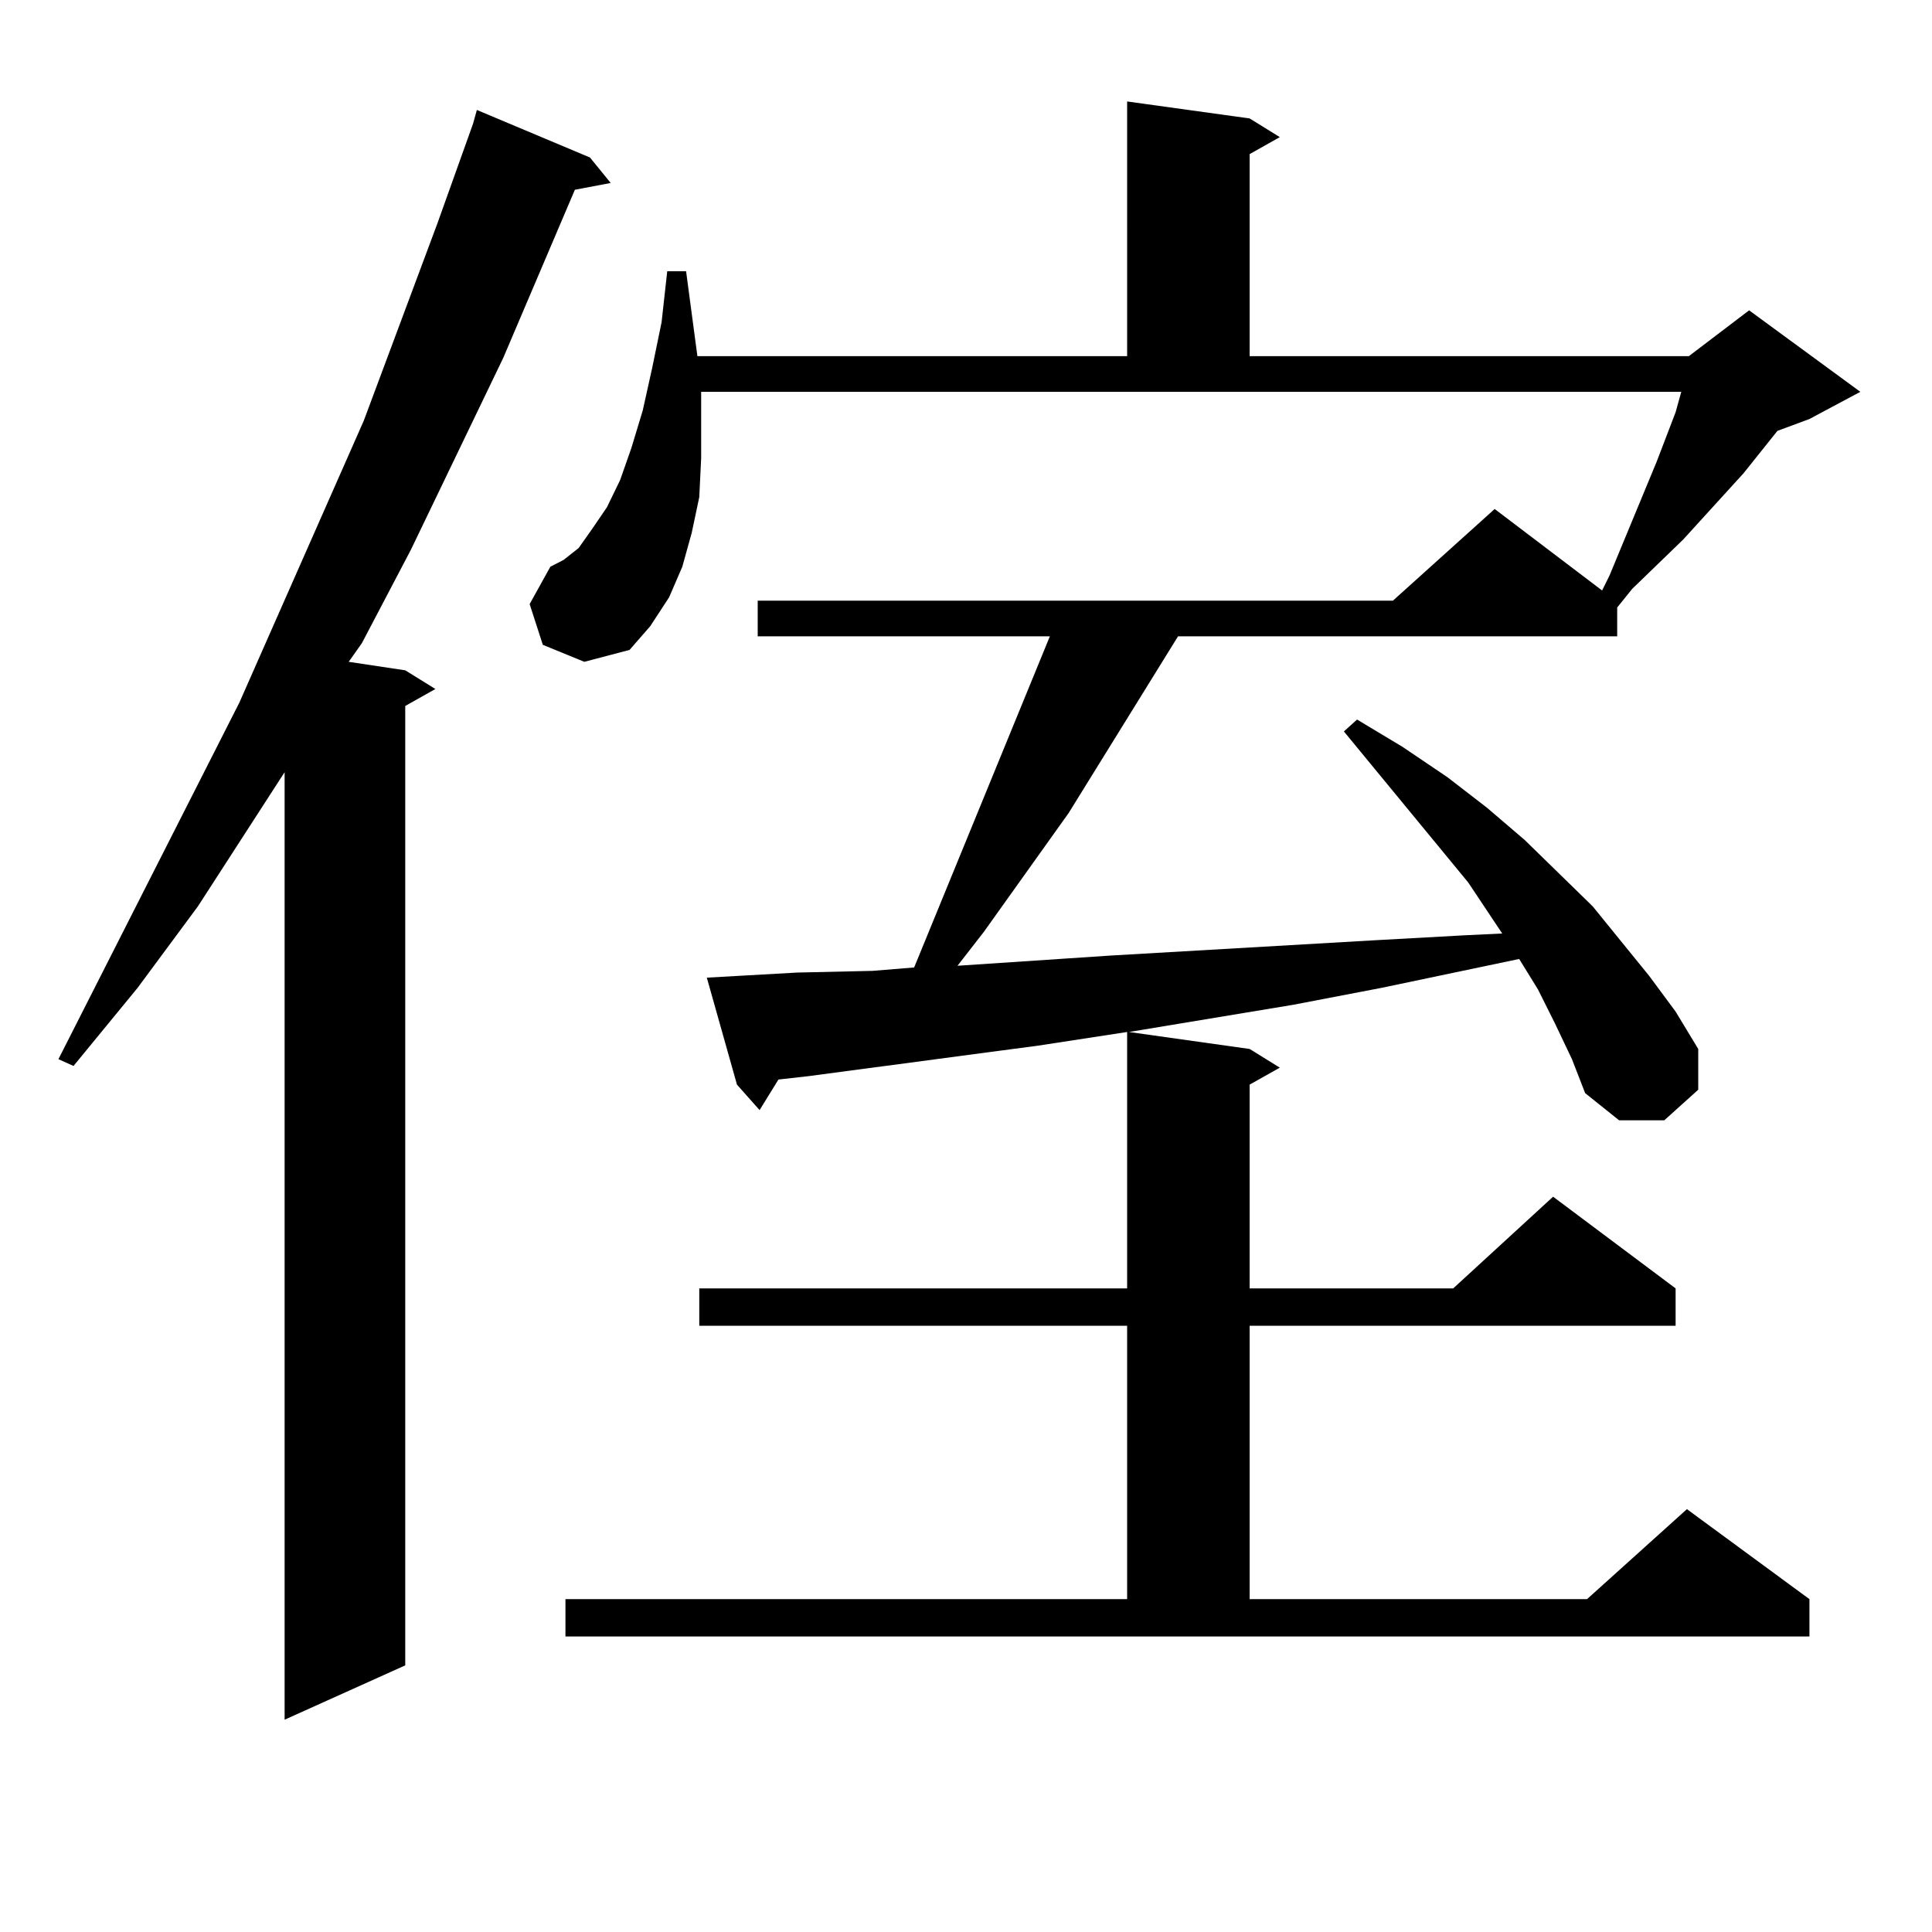
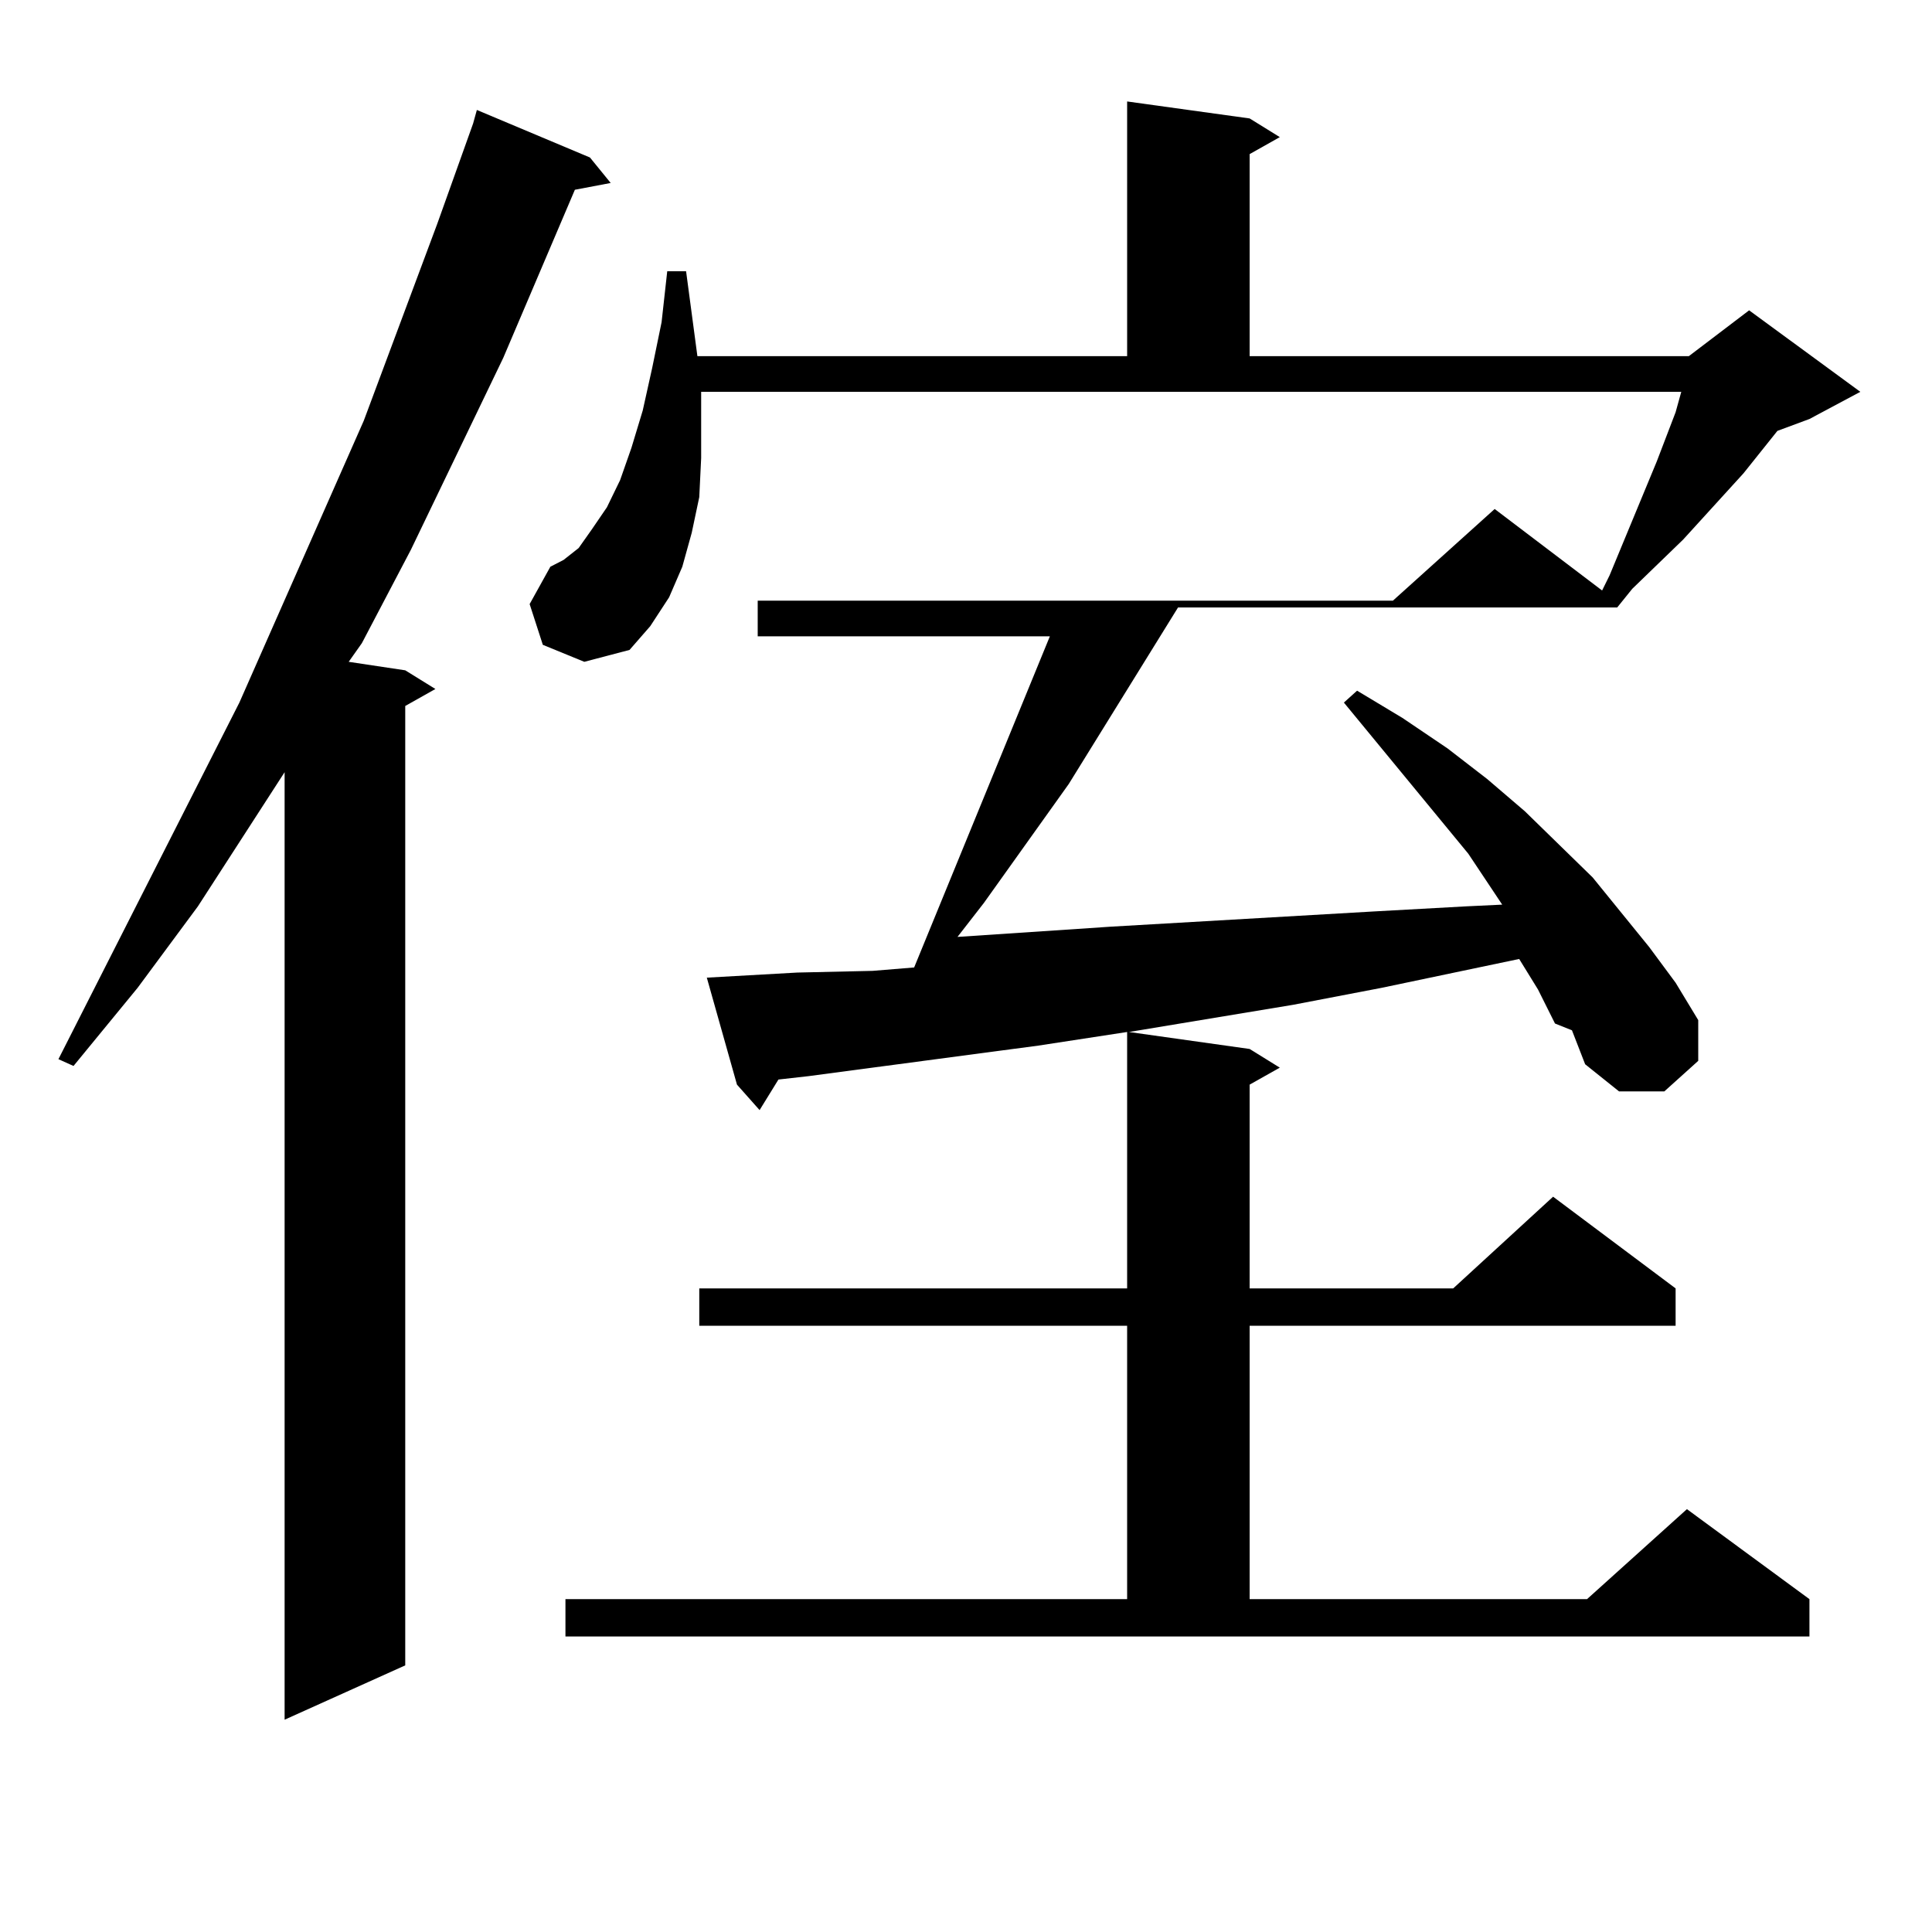
<svg xmlns="http://www.w3.org/2000/svg" version="1.1" id="图层_1" x="0px" y="0px" width="1000px" height="1000px" viewBox="0 0 1000 1000" enable-background="new 0 0 1000 1000" xml:space="preserve">
-   <path d="M305.359,81.52l10.731,13.184l-18.536,3.516l-37.072,87.012l-47.804,99.316l-25.365,48.34l-6.829,9.668l29.268,4.395  l15.609,9.668l-15.609,8.789v496.582l-62.438,28.125v-490.43l-44.877,69.434l-31.219,42.188l-33.17,40.43l-7.805-3.516  l93.656-184.57l64.389-145.898l38.048-101.953l18.536-51.855l1.951-7.031L305.359,81.52z M804.859,529.762l-8.78-17.578  l-9.756-15.82l-71.218,14.941l-45.853,8.789l-84.876,14.063l62.438,8.789l15.609,9.668l-15.609,8.789v105.469h105.363l51.706-47.461  l63.413,47.461v19.336H646.814v141.504h174.63l51.706-46.582l63.413,46.582v19.336H292.676v-19.336h290.725V686.207H361.943v-19.336  h221.458V534.156l-45.853,7.031l-119.021,15.82l-15.609,1.758l-9.756,15.82l-11.707-13.184l-15.609-55.371l46.828-2.637  l39.023-0.879l21.463-1.758l70.242-171.387H392.186v-18.457h328.772l52.682-47.461l55.608,42.188l3.902-7.91l24.39-58.887  l9.756-25.488l2.927-10.547H362.918v12.305v21.973l-0.976,20.215l-3.902,18.457l-4.878,17.578l-6.829,15.82l-9.756,14.941  l-10.731,12.305l-23.414,6.152l-21.463-8.789l-6.829-21.094l10.731-19.336l6.829-3.516l7.805-6.152l6.829-9.668l7.805-11.426  l6.829-14.063l5.854-16.699l5.854-19.336l4.878-21.973l4.878-23.73l2.927-26.367h9.756l5.854,43.945h222.434V52.516l63.413,8.789  l15.609,9.668l-15.609,8.789v104.59h227.312l31.219-23.73l57.56,42.188l-26.341,14.063l-16.585,6.152l-17.561,21.973l-31.219,34.277  l-26.341,25.488l-7.805,9.668v14.941H609.742l-56.584,91.406l-43.901,61.523l-13.658,17.578l79.022-5.273l136.582-7.91l47.804-2.637  l18.536-0.879l-17.561-26.367l-64.389-78.223l6.829-6.152l23.414,14.063l23.414,15.82l20.487,15.82l19.512,16.699l35.121,34.277  l29.268,36.035l13.658,18.457l11.707,19.336v21.094l-17.561,15.82h-23.414l-17.561-14.063l-6.829-17.578L804.859,529.762z" />
+   <path d="M305.359,81.52l10.731,13.184l-18.536,3.516l-37.072,87.012l-47.804,99.316l-25.365,48.34l-6.829,9.668l29.268,4.395  l15.609,9.668l-15.609,8.789v496.582l-62.438,28.125v-490.43l-44.877,69.434l-31.219,42.188l-33.17,40.43l-7.805-3.516  l93.656-184.57l64.389-145.898l38.048-101.953l18.536-51.855l1.951-7.031L305.359,81.52z M804.859,529.762l-8.78-17.578  l-9.756-15.82l-71.218,14.941l-45.853,8.789l-84.876,14.063l62.438,8.789l15.609,9.668l-15.609,8.789v105.469h105.363l51.706-47.461  l63.413,47.461v19.336H646.814v141.504h174.63l51.706-46.582l63.413,46.582v19.336H292.676v-19.336h290.725V686.207H361.943v-19.336  h221.458V534.156l-45.853,7.031l-119.021,15.82l-15.609,1.758l-9.756,15.82l-11.707-13.184l-15.609-55.371l46.828-2.637  l39.023-0.879l21.463-1.758l70.242-171.387H392.186v-18.457h328.772l52.682-47.461l55.608,42.188l3.902-7.91l24.39-58.887  l9.756-25.488l2.927-10.547H362.918v12.305v21.973l-0.976,20.215l-3.902,18.457l-4.878,17.578l-6.829,15.82l-9.756,14.941  l-10.731,12.305l-23.414,6.152l-21.463-8.789l-6.829-21.094l10.731-19.336l6.829-3.516l7.805-6.152l6.829-9.668l7.805-11.426  l6.829-14.063l5.854-16.699l5.854-19.336l4.878-21.973l4.878-23.73l2.927-26.367h9.756l5.854,43.945h222.434V52.516l63.413,8.789  l15.609,9.668l-15.609,8.789v104.59h227.312l31.219-23.73l57.56,42.188l-26.341,14.063l-16.585,6.152l-17.561,21.973l-31.219,34.277  l-26.341,25.488l-7.805,9.668H609.742l-56.584,91.406l-43.901,61.523l-13.658,17.578l79.022-5.273l136.582-7.91l47.804-2.637  l18.536-0.879l-17.561-26.367l-64.389-78.223l6.829-6.152l23.414,14.063l23.414,15.82l20.487,15.82l19.512,16.699l35.121,34.277  l29.268,36.035l13.658,18.457l11.707,19.336v21.094l-17.561,15.82h-23.414l-17.561-14.063l-6.829-17.578L804.859,529.762z" />
</svg>